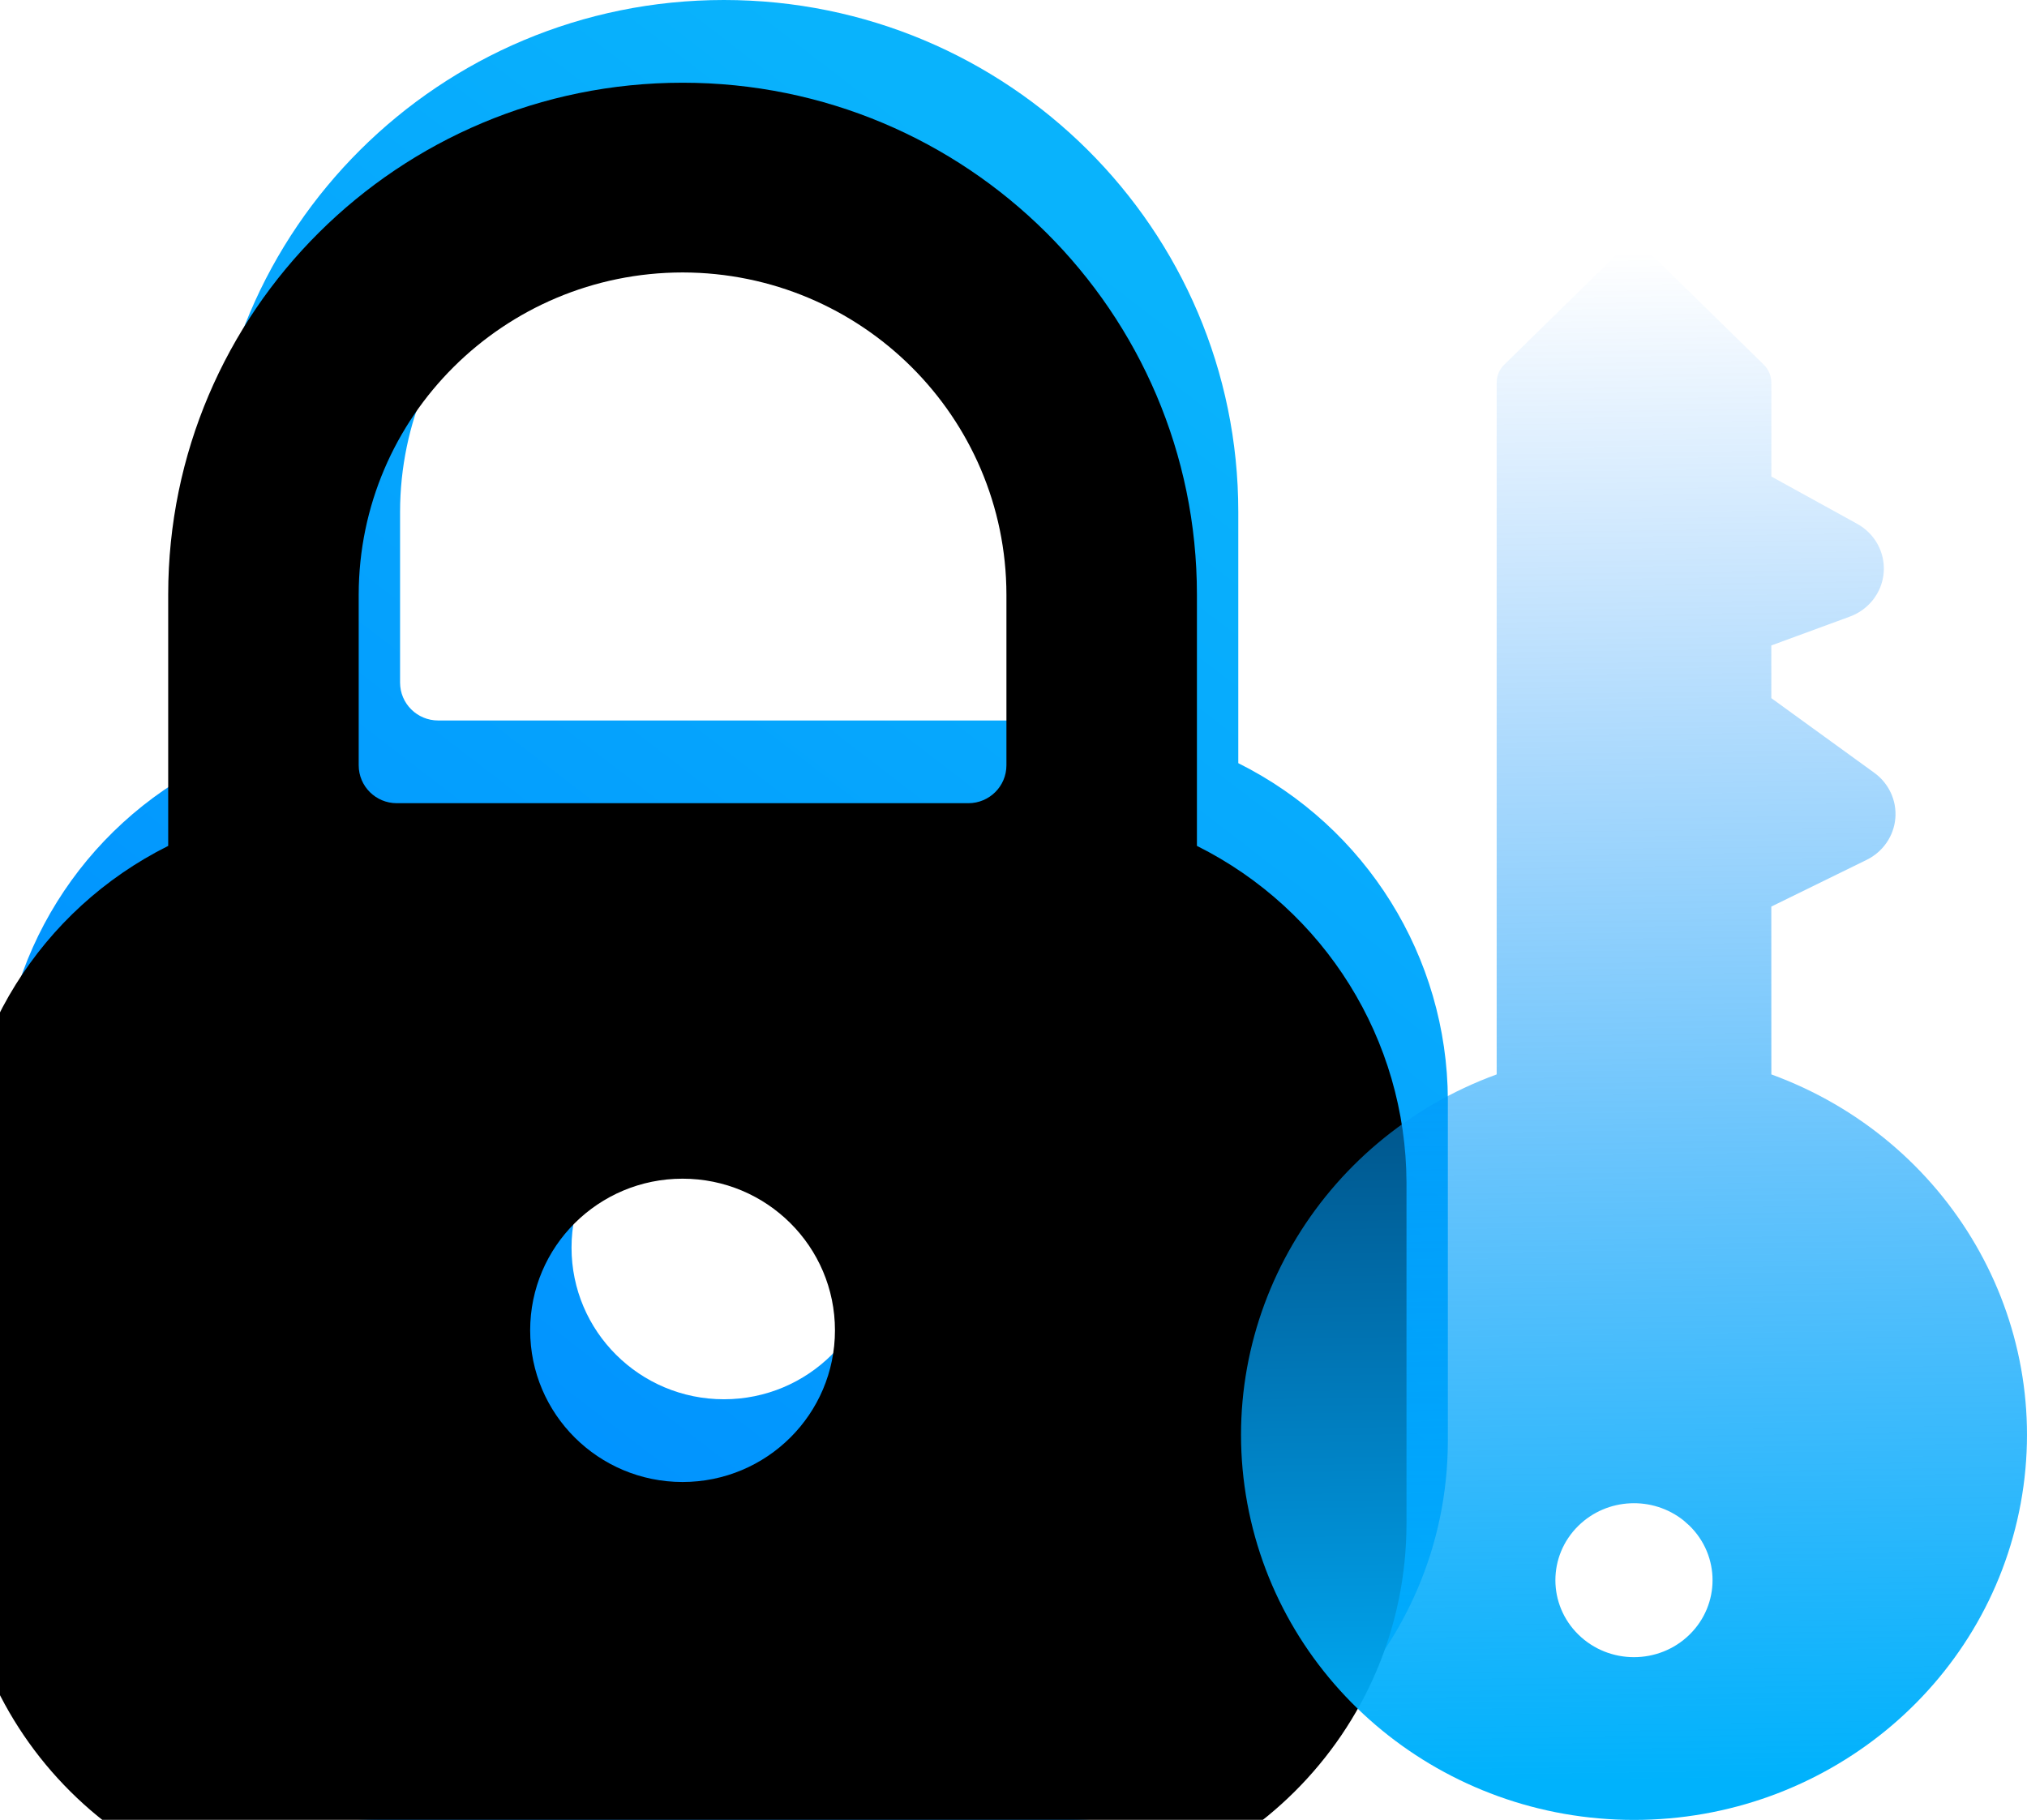
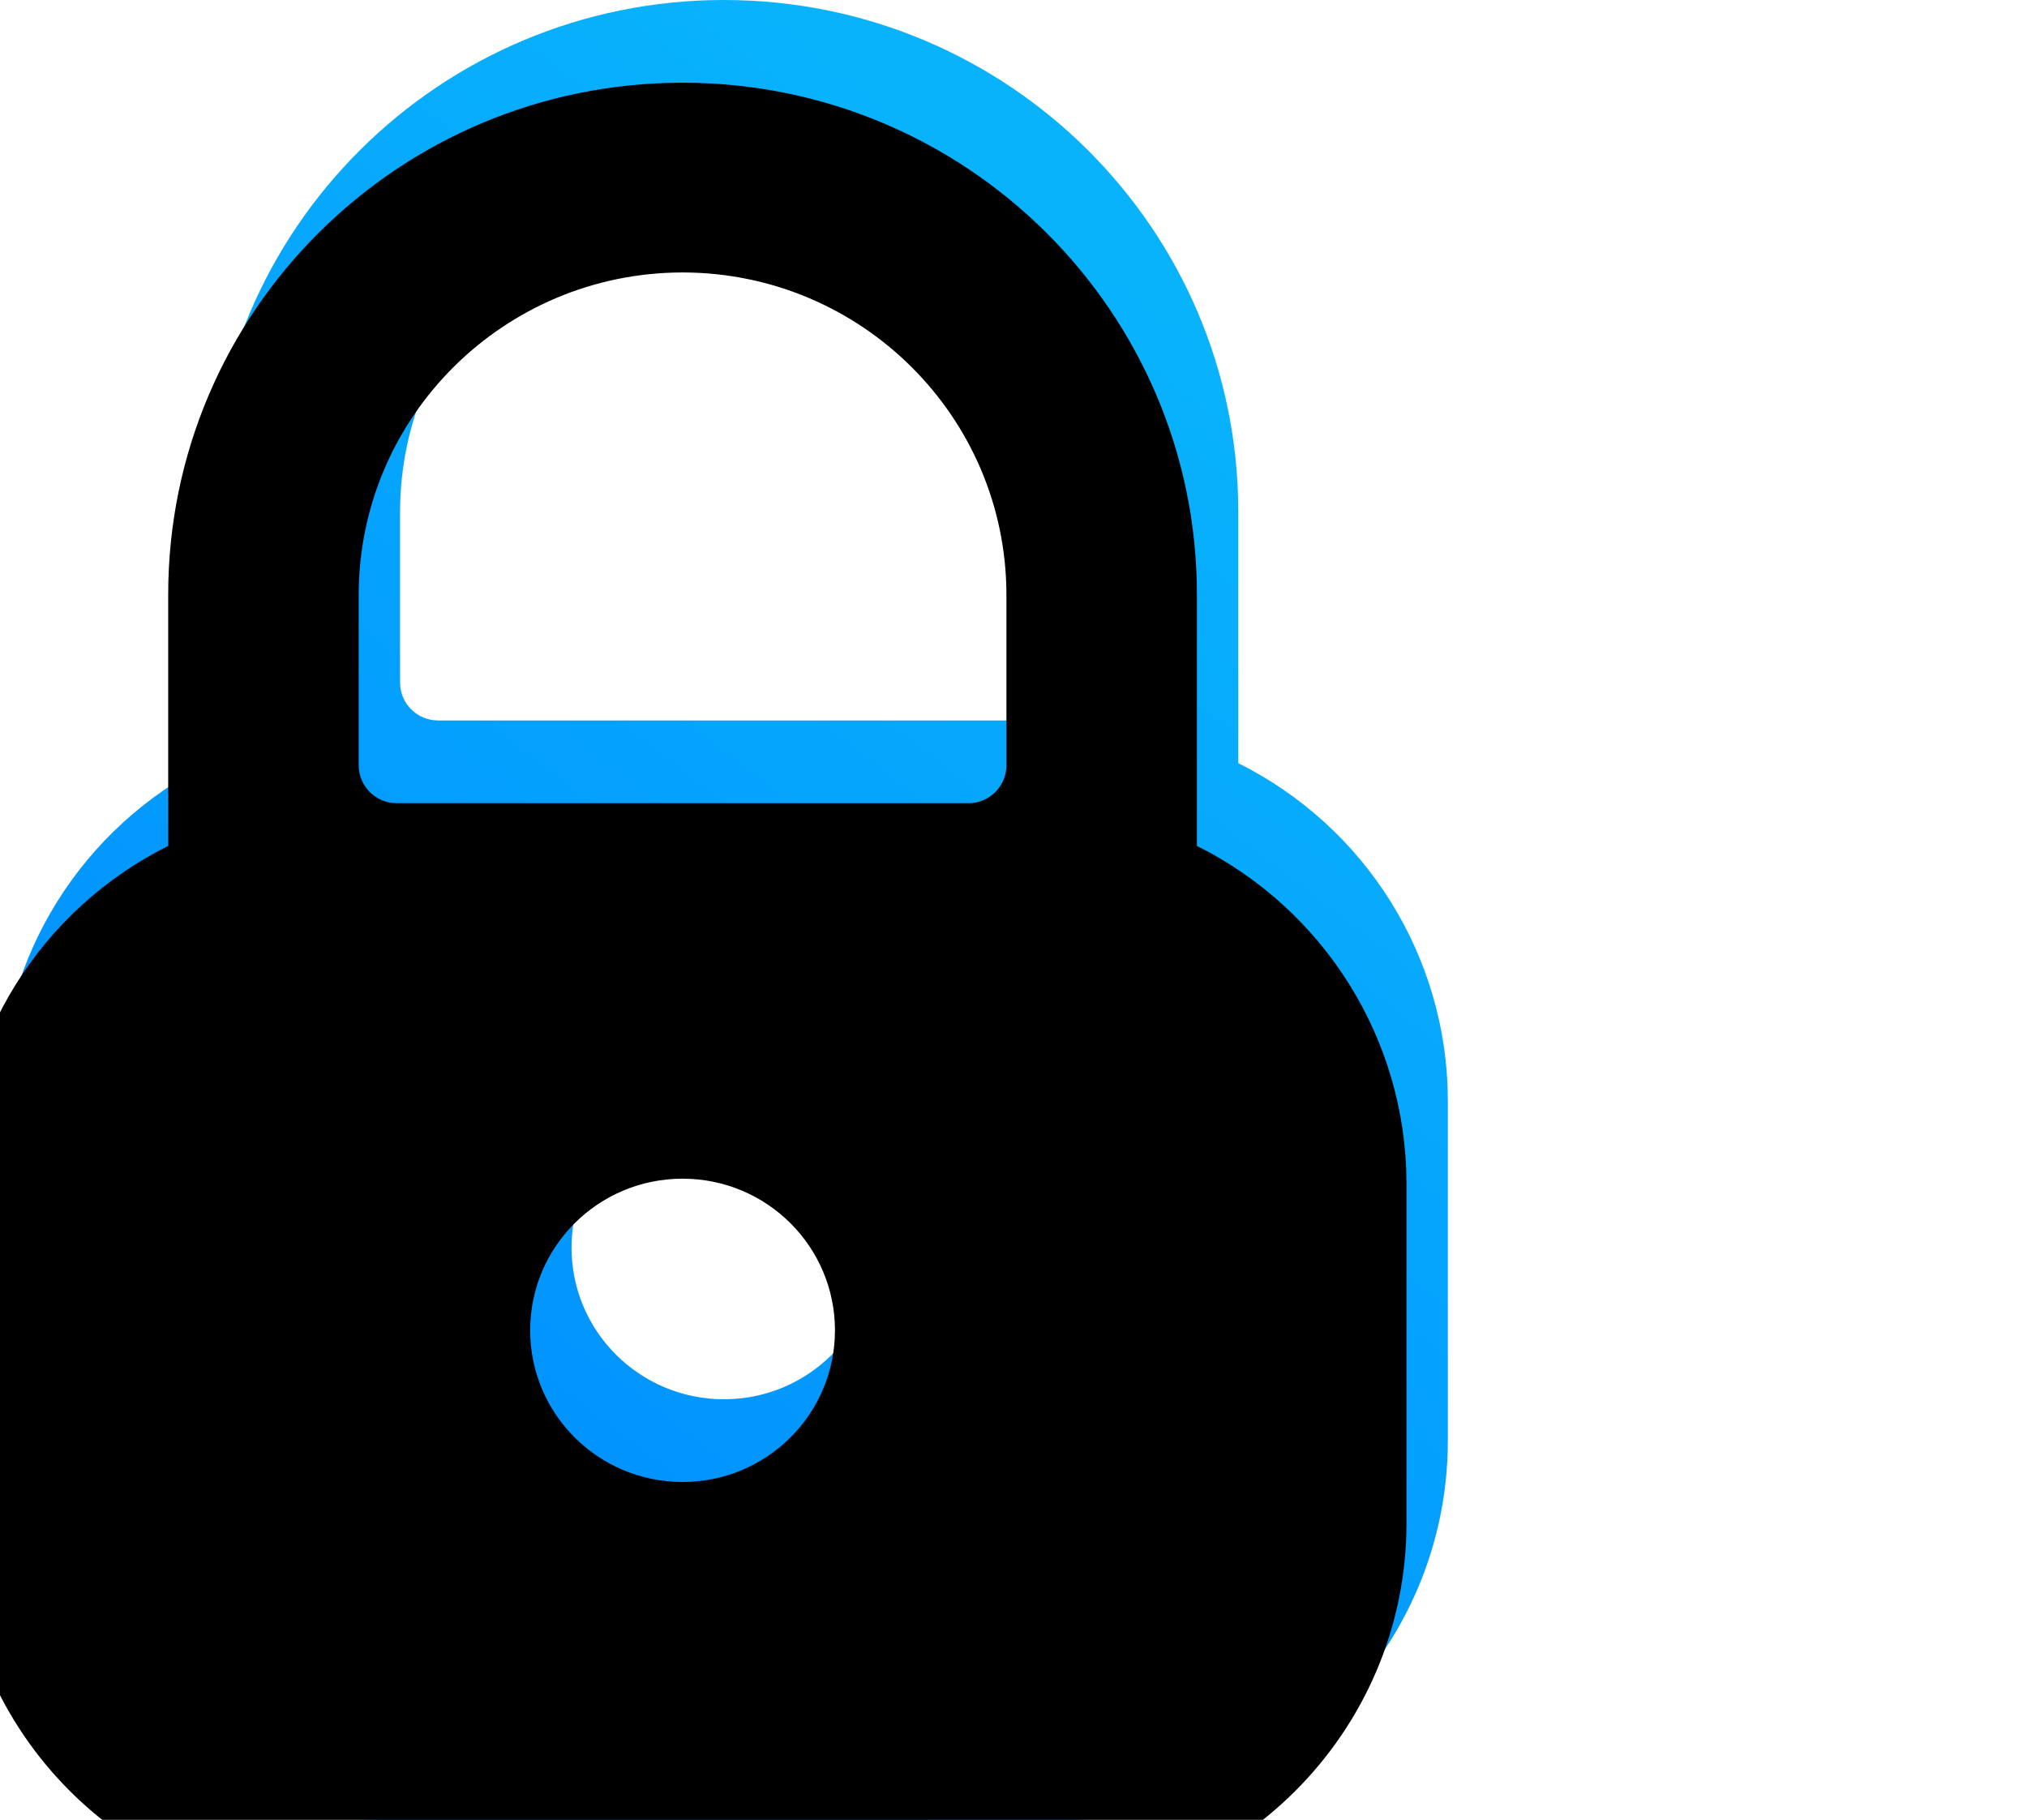
<svg xmlns="http://www.w3.org/2000/svg" xmlns:xlink="http://www.w3.org/1999/xlink" width="49px" height="44px" viewBox="0 0 49 44" version="1.1">
  <title>sicher</title>
  <defs>
    <linearGradient x1="76.032%" y1="13.943%" x2="30.748%" y2="89.201%" id="linearGradient-1">
      <stop stop-color="#09B3FC" offset="0%" />
      <stop stop-color="#008EFF" offset="100%" />
    </linearGradient>
    <path d="M29.934,18.451 L29.934,12.374 C29.934,5.54 24.367,0 17.5,0 C10.633,0 5.066,5.54 5.066,12.374 L5.066,18.451 C1.972,19.996 0.014,23.14 0,26.585 L0,34.834 C0.005,39.894 4.126,43.995 9.211,44 L25.789,44 C30.874,43.995 34.995,39.894 35,34.834 L35,26.585 C34.986,23.14 33.028,19.996 29.934,18.451 Z M21.184,30.163 C21.184,32.188 19.535,33.83 17.5,33.83 C15.465,33.83 13.816,32.188 13.816,30.163 C13.816,28.138 15.465,26.497 17.5,26.497 C19.535,26.497 21.184,28.138 21.184,30.163 Z M17.5,4.587 C21.821,4.592 25.323,8.076 25.329,12.376 L25.329,16.502 C25.329,17.009 24.917,17.419 24.408,17.419 L10.592,17.419 C10.083,17.419 9.671,17.009 9.671,16.502 L9.671,12.374 C9.678,8.075 13.18,4.592 17.5,4.587 Z" id="path-2" />
    <filter x="-11.4%" y="-9.1%" width="122.9%" height="118.2%" filterUnits="objectBoundingBox" id="filter-3">
      <feGaussianBlur stdDeviation="3" in="SourceAlpha" result="shadowBlurInner1" />
      <feOffset dx="-1" dy="2" in="shadowBlurInner1" result="shadowOffsetInner1" />
      <feComposite in="shadowOffsetInner1" in2="SourceAlpha" operator="arithmetic" k2="-1" k3="1" result="shadowInnerInner1" />
      <feColorMatrix values="0 0 0 0 0.684   0 0 0 0 0.842   0 0 0 0 1  0 0 0 0.5 0" type="matrix" in="shadowInnerInner1" />
    </filter>
    <linearGradient x1="51.299%" y1="97.903%" x2="50.548%" y2="0%" id="linearGradient-4">
      <stop stop-color="#00B2FC" offset="0%" />
      <stop stop-color="#007BF8" stop-opacity="0" offset="100%" />
    </linearGradient>
  </defs>
  <g id="👉-Website" stroke="none" stroke-width="1" fill="none" fill-rule="evenodd">
    <g id="Unser-Versprechen-Desktop" transform="translate(-1165, -536)">
      <g id="Section/Benefits" transform="translate(405, 536)">
        <g id="sicher" transform="translate(760, 0)">
          <g id="Shape">
            <use fill="url(#linearGradient-1)" fill-rule="evenodd" xlink:href="#path-2" />
            <use fill="black" fill-opacity="1" filter="url(#filter-3)" xlink:href="#path-2" />
          </g>
-           <path d="M39.052,6.182 L36.365,8.814 C36.246,8.93 36.179,9.088 36.18,9.253 L36.18,25.976 C31.874,27.549 29.336,31.917 30.152,36.347 C30.968,40.777 34.904,44 39.5,44 C44.095,44 48.032,40.777 48.848,36.347 C49.664,31.916 47.126,27.549 42.82,25.976 L42.819,21.918 L45.127,20.787 C45.519,20.593 45.781,20.213 45.817,19.784 C45.854,19.354 45.66,18.937 45.306,18.682 L42.819,16.879 L42.819,15.605 L44.716,14.908 C45.178,14.739 45.498,14.323 45.536,13.842 C45.574,13.36 45.324,12.901 44.894,12.664 L42.82,11.521 L42.82,9.252 C42.82,9.088 42.753,8.93 42.634,8.814 L39.948,6.182 C39.7,5.939 39.299,5.939 39.052,6.182 Z M40.842,36.888 C41.584,37.615 41.584,38.793 40.842,39.52 C40.1,40.247 38.898,40.247 38.156,39.52 C37.414,38.793 37.414,37.615 38.156,36.888 C38.851,36.207 39.952,36.164 40.698,36.76 L40.842,36.888 Z" id="Shape" fill="url(#linearGradient-4)" />
        </g>
      </g>
    </g>
  </g>
</svg>